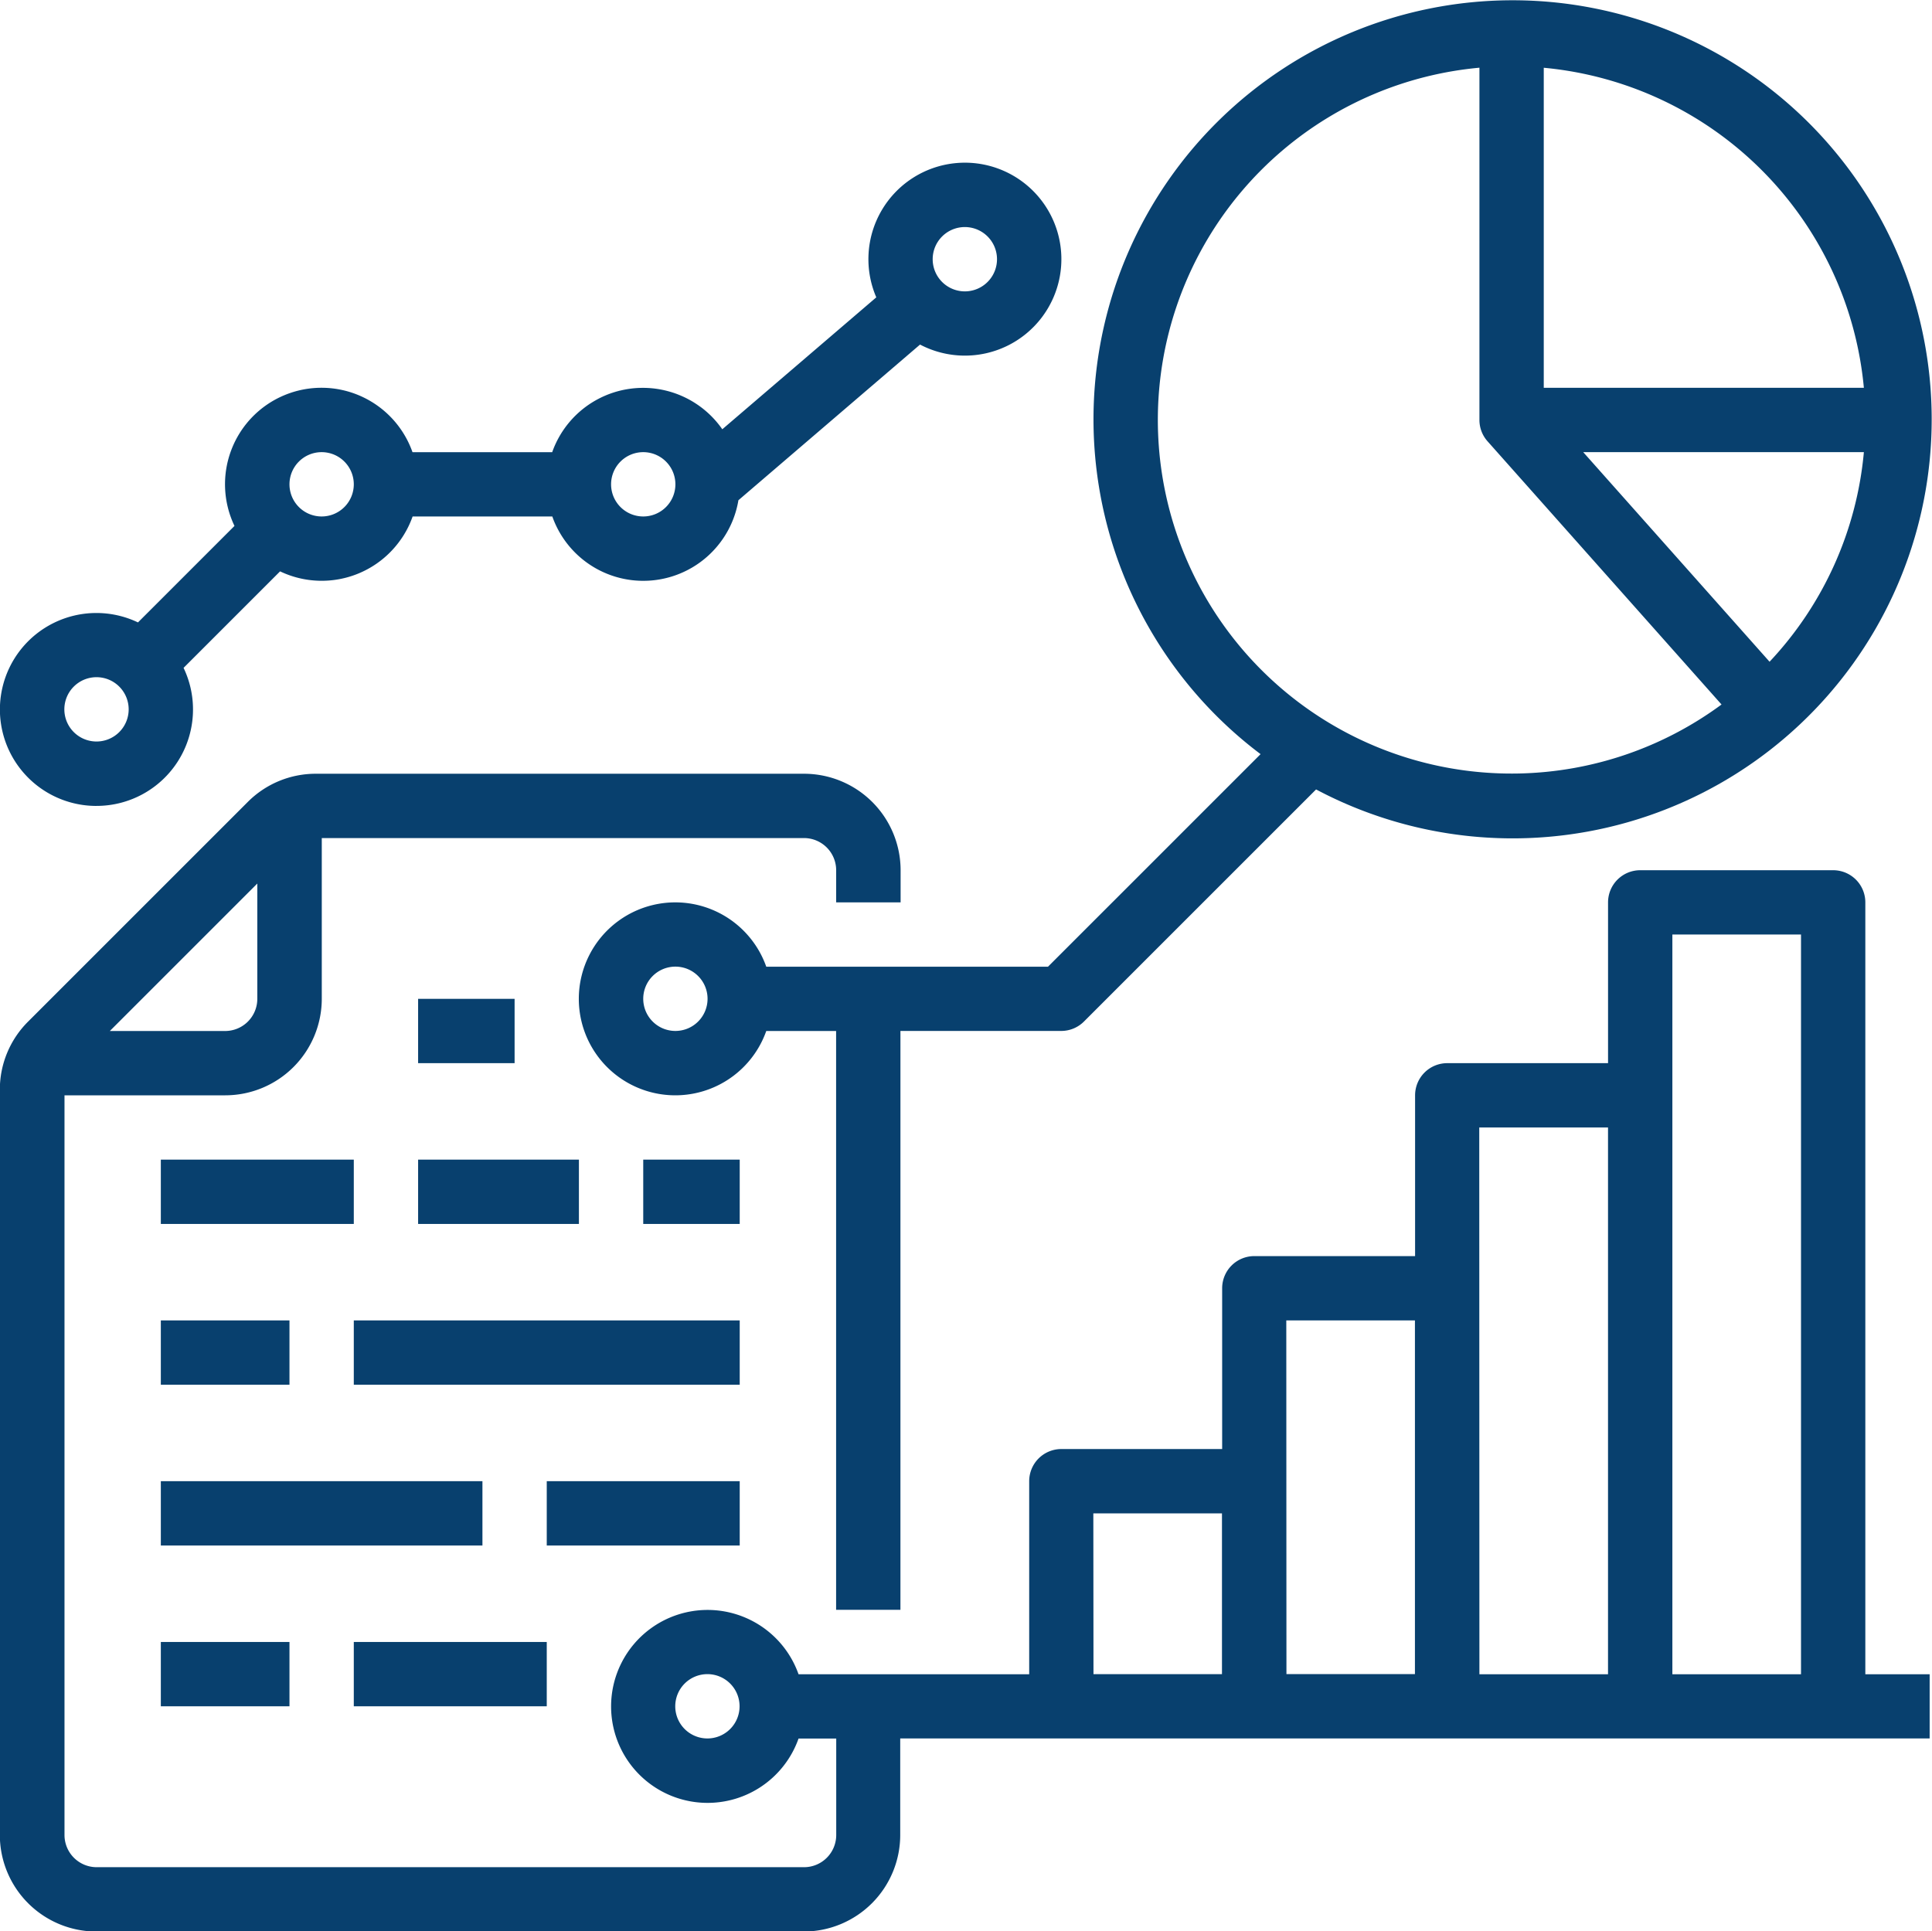
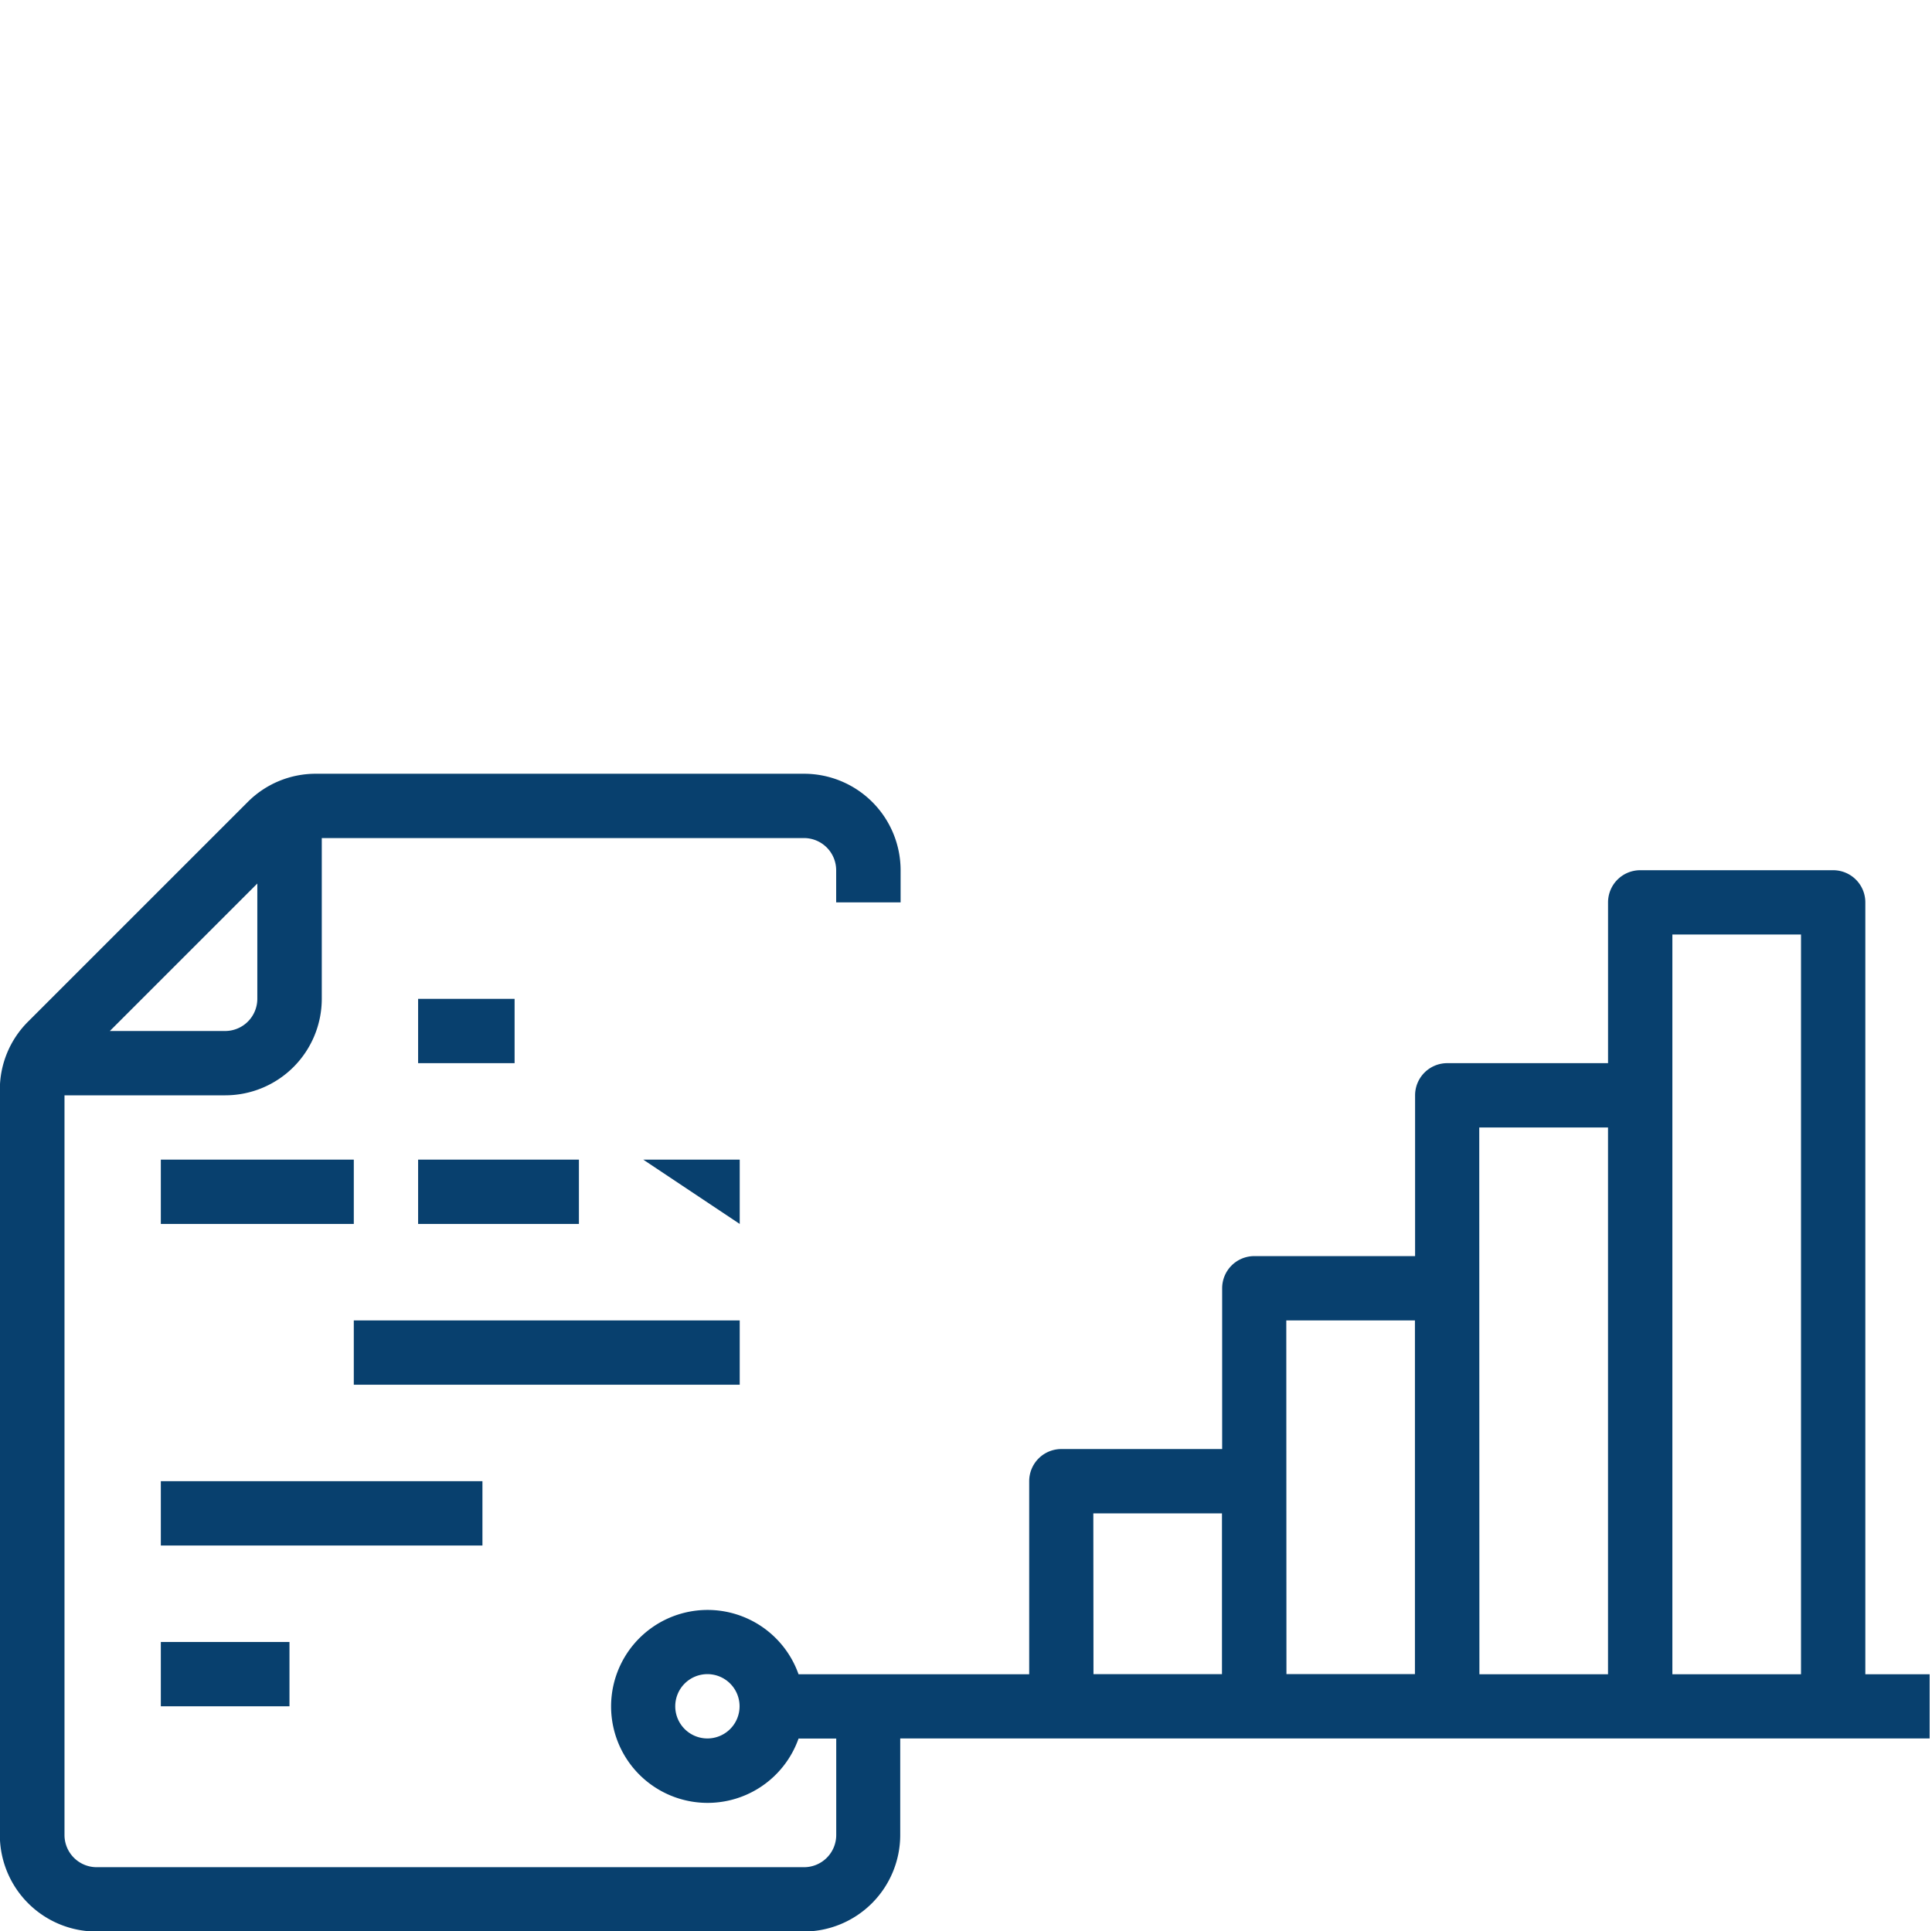
<svg xmlns="http://www.w3.org/2000/svg" width="65" height="64.987" viewBox="0 0 65 64.987">
  <g transform="translate(-15.999 -15.511)">
    <path d="M120,264h3.246v2.164H120Z" transform="translate(-89.934 -214.88)" fill="#08406e" />
-     <path d="M176,304h3.246v2.164H176Z" transform="translate(-138.36 -249.47)" fill="#08406e" />
+     <path d="M176,304h3.246v2.164Z" transform="translate(-138.36 -249.47)" fill="#08406e" />
    <path d="M120,304h5.41v2.164H120Z" transform="translate(-89.934 -249.47)" fill="#08406e" />
    <path d="M56,304h6.492v2.164H56Z" transform="translate(-34.59 -249.47)" fill="#08406e" />
    <path d="M104,344h12.984v2.164H104Z" transform="translate(-76.098 -284.06)" fill="#08406e" />
-     <path d="M56,344h4.328v2.164H56Z" transform="translate(-34.59 -284.06)" fill="#08406e" />
-     <path d="M152,384h6.492v2.164H152Z" transform="translate(-117.606 -318.65)" fill="#08406e" />
    <path d="M56,384H66.82v2.164H56Z" transform="translate(-34.59 -318.65)" fill="#08406e" />
-     <path d="M104,424h6.492v2.164H104Z" transform="translate(-76.098 -353.24)" fill="#08406e" />
    <path d="M56,424h4.328v2.164H56Z" transform="translate(-34.59 -353.24)" fill="#08406e" />
    <path d="M78.757,212.328a1.082,1.082,0,0,0-1.082-1.082H71.183a1.082,1.082,0,0,0-1.082,1.082v5.41h-5.41a1.082,1.082,0,0,0-1.082,1.082v5.41H58.2a1.082,1.082,0,0,0-1.082,1.082v5.41h-5.41a1.082,1.082,0,0,0-1.082,1.082V238.3h-7.76a3.246,3.246,0,1,0,0,2.164h1.268v3.246a1.083,1.083,0,0,1-1.082,1.082h-23.8a1.083,1.083,0,0,1-1.082-1.082V218.82h5.41a3.25,3.25,0,0,0,3.246-3.246v-5.41H43.05a1.083,1.083,0,0,1,1.082,1.082v1.082H46.3v-1.082A3.25,3.25,0,0,0,43.05,208H26.634a3.225,3.225,0,0,0-2.3.951l-7.388,7.388a3.225,3.225,0,0,0-.951,2.3v25.072a3.25,3.25,0,0,0,3.246,3.246h23.8a3.25,3.25,0,0,0,3.246-3.246V240.46H80.921V238.3H78.757Zm-54.1-.634v3.88a1.083,1.083,0,0,1-1.082,1.082h-3.88ZM39.8,240.46a1.082,1.082,0,1,1,1.082-1.082A1.082,1.082,0,0,1,39.8,240.46Zm12.984-7.574h4.328v5.41H52.789Zm6.492-6.492h4.328v11.9H59.281Zm6.492-6.492H70.1V238.3H65.773ZM72.265,238.3V213.41h4.328V238.3Z" transform="translate(-0.001 -166.454)" fill="#08406e" />
-     <path d="M19.246,77.631a3.245,3.245,0,0,0,2.929-4.645l3.247-3.247a3.245,3.245,0,0,0,4.459-1.847h4.7a3.245,3.245,0,0,0,6.261-.546l6.111-5.238a3.246,3.246,0,1,0-1.472-1.589L40.3,64.958a3.244,3.244,0,0,0-5.723.771h-4.7a3.246,3.246,0,1,0-5.989,2.481l-3.247,3.247a3.246,3.246,0,1,0-1.4,6.175ZM48.46,58.154a1.082,1.082,0,1,1-1.082,1.082,1.082,1.082,0,0,1,1.082-1.082ZM37.64,65.728a1.082,1.082,0,1,1-1.082,1.082A1.082,1.082,0,0,1,37.64,65.728Zm-10.82,0a1.082,1.082,0,1,1-1.082,1.082A1.082,1.082,0,0,1,26.82,65.728ZM19.246,73.3a1.082,1.082,0,1,1-1.082,1.082A1.082,1.082,0,0,1,19.246,73.3Z" transform="translate(0 -35.003)" fill="#08406e" />
-     <path d="M182.931,40.886l-7.152,7.152H166.3a3.246,3.246,0,1,0,0,2.164h2.35V69.678h2.164V50.2h5.41a1.082,1.082,0,0,0,.765-.317l7.809-7.809a14.1,14.1,0,1,0-1.87-1.19ZM163.243,50.2a1.082,1.082,0,1,1,1.082-1.082A1.082,1.082,0,0,1,163.243,50.2Zm36.812-12.423-6.27-7.053h9.443a11.862,11.862,0,0,1-3.173,7.053Zm3.173-9.217h-10.77V17.791a11.922,11.922,0,0,1,10.77,10.77Zm-12.934-10.77V29.643a1.076,1.076,0,0,0,.274.718h0l7.871,8.855a11.9,11.9,0,1,1-8.145-21.427Z" transform="translate(-124.521)" fill="#08406e" />
  </g>
</svg>